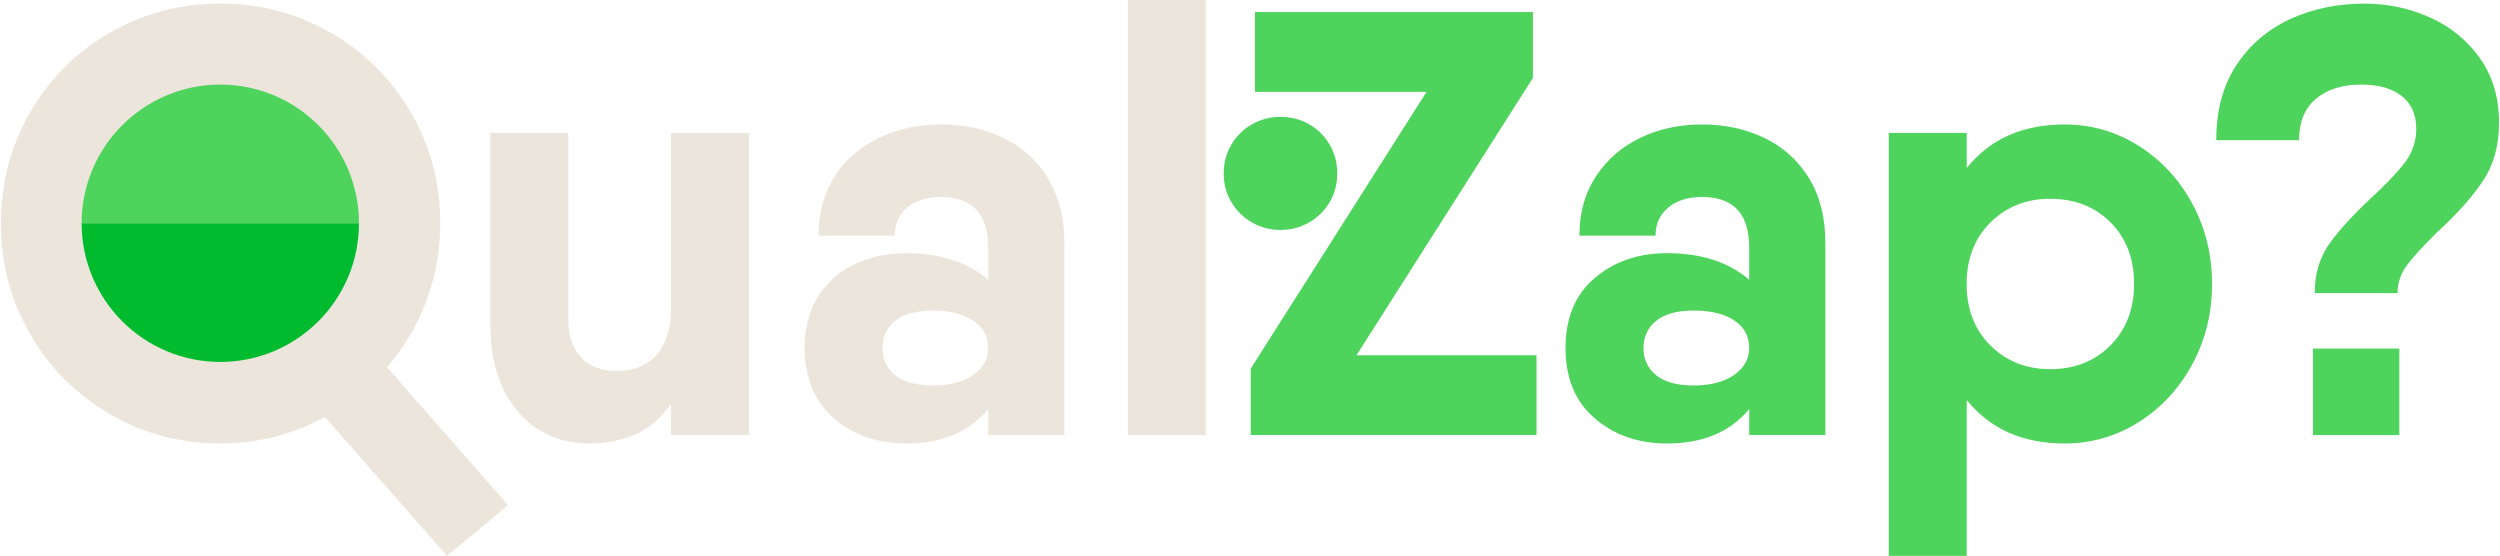
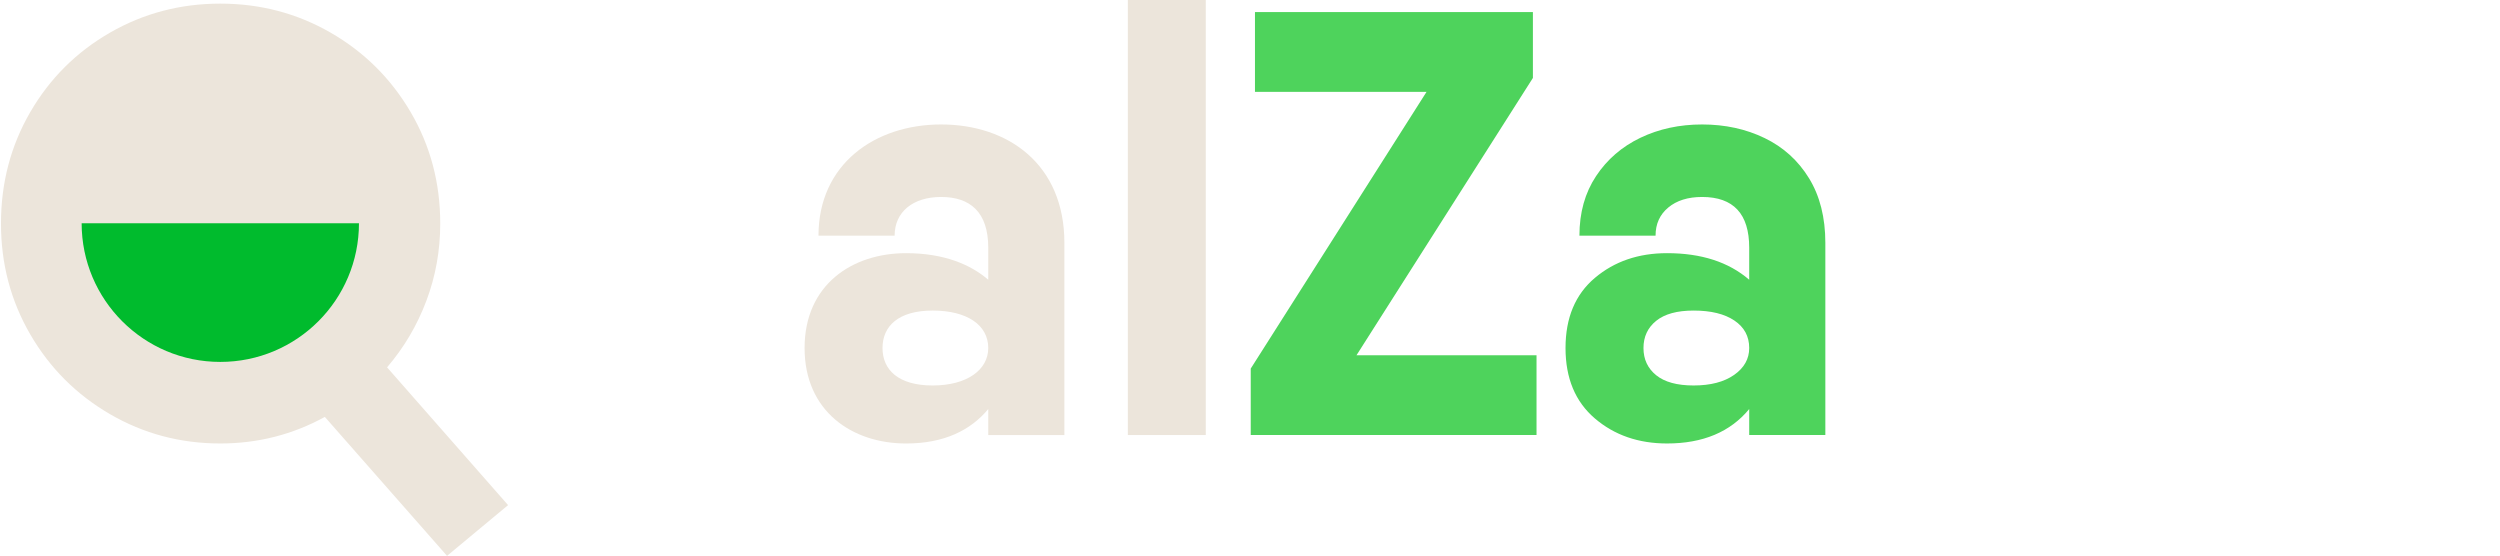
<svg xmlns="http://www.w3.org/2000/svg" xml:space="preserve" width="1772px" height="394px" style="shape-rendering:geometricPrecision; text-rendering:geometricPrecision; image-rendering:optimizeQuality; fill-rule:evenodd; clip-rule:evenodd" viewBox="0 0 1771.87 394.28">
  <defs>
    <style type="text/css">       .fil4 {fill:#00BB2D}    .fil1 {fill:#4ED35C}    .fil3 {fill:#4ED35C;fill-rule:nonzero}    .fil0 {fill:#ECE5DB;fill-rule:nonzero}    .fil2 {fill:#ECE5DB;fill-rule:nonzero}     </style>
  </defs>
  <g id="Camada_x0020_1">
    <path class="fil0" d="M311.57 158.57c0,19.14 -3.29,37.43 -9.86,54.85 -6.57,17.43 -15.86,33.15 -27.86,47.14l85.84 97.72 -21.27 17.68 -22.02 18.32 -86.69 -98.57c-22.86,12.57 -47.57,18.85 -74.14,18.85 -28.29,0 -54.36,-6.92 -78.22,-20.78 -23.85,-13.86 -42.71,-32.71 -56.57,-56.57 -13.85,-23.86 -20.78,-50.07 -20.78,-78.64 0,-28.86 6.93,-55.21 20.78,-79.07 13.86,-23.86 32.72,-42.64 56.57,-56.36 23.86,-13.71 49.93,-20.57 78.22,-20.57 28.28,0 54.36,6.86 78.21,20.57 23.86,13.72 42.78,32.5 56.79,56.36 14,23.86 21,50.21 21,79.07z" />
-     <path class="fil1" d="M155.57 60c54.31,0 98.35,44.04 98.35,98.35l-196.71 0c0,-54.31 44.04,-98.35 98.36,-98.35z" />
-     <path class="fil2" d="M475.28 94.29l0 123.85c0,32.57 -17.14,45 -39,45 -19.28,0 -33.85,-11.57 -33.85,-36l0 -132.85 -55.29 0 0 136.71c0,52.71 30,83.57 69.86,83.57 26.57,0 46.28,-9.86 58.28,-28.29l0 22.29 55.29 0 0 -214.28 -55.29 0z" />
    <path class="fil2" d="M666.85 88.28c-47.14,0 -86.99,28.29 -86.99,78.86l54 0c0,-16.71 12.85,-27.43 32.99,-27.43 20.57,0 33.43,10.72 33.43,36l0 22.72c-12.43,-10.72 -31.28,-18.86 -58.28,-18.86 -38.15,0 -72,22.28 -72,67.28 0,45 33.85,67.72 72,67.72 27,0 45.85,-9.43 58.28,-24.43l0 18.43 54 0 0 -136.29c0,-55.71 -39.86,-84 -87.43,-84zm-6 185.14c-24.42,0 -35.57,-11.14 -35.57,-26.57 0,-15.43 11.15,-26.57 35.57,-26.57 24.43,0 39.43,10.29 39.43,26.57 0,15.43 -15,26.57 -39.43,26.57z" />
    <polygon class="fil2" points="799.28,308.57 854.57,308.57 854.57,0 799.28,0 " />
-     <path class="fil3" d="M1639.88 247.28l61.28 0 0 61.29 -61.28 0 0 -61.29zm1.28 -39.43c0,-13.43 3.36,-24.93 10.07,-34.49 6.72,-9.57 16.65,-20.5 29.79,-32.79 10.86,-10 18.93,-18.5 24.21,-25.5 5.29,-7 7.93,-14.93 7.93,-23.79 0,-10 -3.43,-17.71 -10.28,-23.14 -6.86,-5.43 -16.43,-8.14 -28.72,-8.14 -13.43,0 -24.14,3.35 -32.14,10.07 -8,6.71 -12,16.5 -12,29.36l-58.71 0c0,-21.14 4.78,-38.93 14.35,-53.36 9.58,-14.43 22.29,-25.28 38.15,-32.57 15.85,-7.29 33.36,-10.93 52.49,-10.93 16.58,0 32.15,3.29 46.72,9.86 14.57,6.57 26.36,16.21 35.36,28.93 9,12.71 13.49,27.93 13.49,45.64 0,16 -3.71,29.64 -11.14,40.93 -7.43,11.28 -18.14,23.35 -32.14,36.21 -10,9.71 -17.28,17.64 -21.86,23.78 -4.57,6.15 -6.85,12.79 -6.85,19.93l-58.72 0z" />
-     <path class="fil3" d="M1453.45 261.85c17.43,0 31.72,-5.64 42.86,-16.93 11.14,-11.28 16.71,-25.78 16.71,-43.5 0,-18 -5.57,-32.56 -16.71,-43.71 -11.14,-11.14 -25.43,-16.71 -42.86,-16.71 -16.28,0 -30,5.21 -41.14,15.64 -11.14,10.43 -17.14,24.07 -18,40.93l0 7.71c0.86,16.86 6.86,30.5 18,40.93 11.14,10.43 24.86,15.64 41.14,15.64zm10.29 -173.57c18.86,0 36.28,5 52.28,15.01 16,9.99 28.72,23.64 38.14,40.92 9.43,17.29 14.15,36.36 14.15,57.21 0,20.86 -4.72,39.93 -14.15,57.22 -9.42,17.28 -22.14,30.92 -38.14,40.93 -16,10 -33.42,14.99 -52.28,14.99 -29.72,0 -52.86,-10.28 -69.43,-30.85l0 110.57 -55.29 0 0 -300 55.29 0 0 24.86c16.57,-20.57 39.71,-30.86 69.43,-30.86z" />
    <path class="fil3" d="M1200.6 273.42c12,0 21.57,-2.5 28.71,-7.49 7.14,-5 10.72,-11.36 10.72,-19.08 0,-8.28 -3.51,-14.78 -10.51,-19.49 -6.99,-4.72 -16.63,-7.08 -28.92,-7.08 -11.72,0 -20.58,2.43 -26.57,7.29 -6,4.85 -9,11.29 -9,19.28 0,8 3,14.43 9,19.29 5.99,4.86 14.85,7.28 26.57,7.28zm6 -185.14c16.28,0 31.07,3.22 44.36,9.65 13.28,6.42 23.78,15.93 31.49,28.5 7.72,12.57 11.58,27.85 11.58,45.85l0 136.29 -54 0 0 -18.43c-13.43,16.28 -32.86,24.42 -58.29,24.42 -20.29,0 -37.35,-5.92 -51.21,-17.78 -13.86,-11.86 -20.79,-28.5 -20.79,-49.93 0,-21.42 6.93,-38 20.79,-49.71 13.86,-11.72 30.92,-17.57 51.21,-17.57 24.29,0 43.71,6.28 58.29,18.86l0 -22.72c0,-24 -11.15,-36 -33.43,-36 -10,0 -18,2.5 -24,7.5 -6,5 -9,11.64 -9,19.93l-54 0c0,-16.28 3.93,-30.35 11.79,-42.21 7.85,-11.86 18.35,-20.93 31.5,-27.22 13.14,-6.28 27.71,-9.43 43.71,-9.43z" />
    <polygon class="fil3" points="1089.17,252 1089.17,308.57 886.46,308.57 886.46,261.43 1011.17,65.14 889.46,65.14 889.46,8.57 1086.6,8.57 1086.6,55.29 961.46,252 " />
-     <path class="fil3" d="M907.55 163.12c-7.32,0 -14.06,-1.78 -20.21,-5.34 -6.16,-3.56 -11.04,-8.39 -14.64,-14.49 -3.61,-6.1 -5.42,-12.86 -5.42,-20.28 0,-7.43 1.81,-14.22 5.42,-20.37 3.6,-6.15 8.48,-10.98 14.64,-14.48 6.15,-3.51 12.89,-5.27 20.21,-5.27 7.42,0 14.2,1.76 20.35,5.27 6.15,3.5 11.01,8.33 14.57,14.48 3.56,6.15 5.34,12.94 5.34,20.37 0,7.42 -1.78,14.18 -5.34,20.28 -3.56,6.1 -8.44,10.93 -14.64,14.49 -6.2,3.56 -12.96,5.34 -20.28,5.34z" />
    <path class="fil4" d="M155.57 256.71c54.31,0 98.35,-44.04 98.35,-98.36l-196.71 0c0,54.32 44.04,98.36 98.36,98.36z" />
  </g>
</svg>